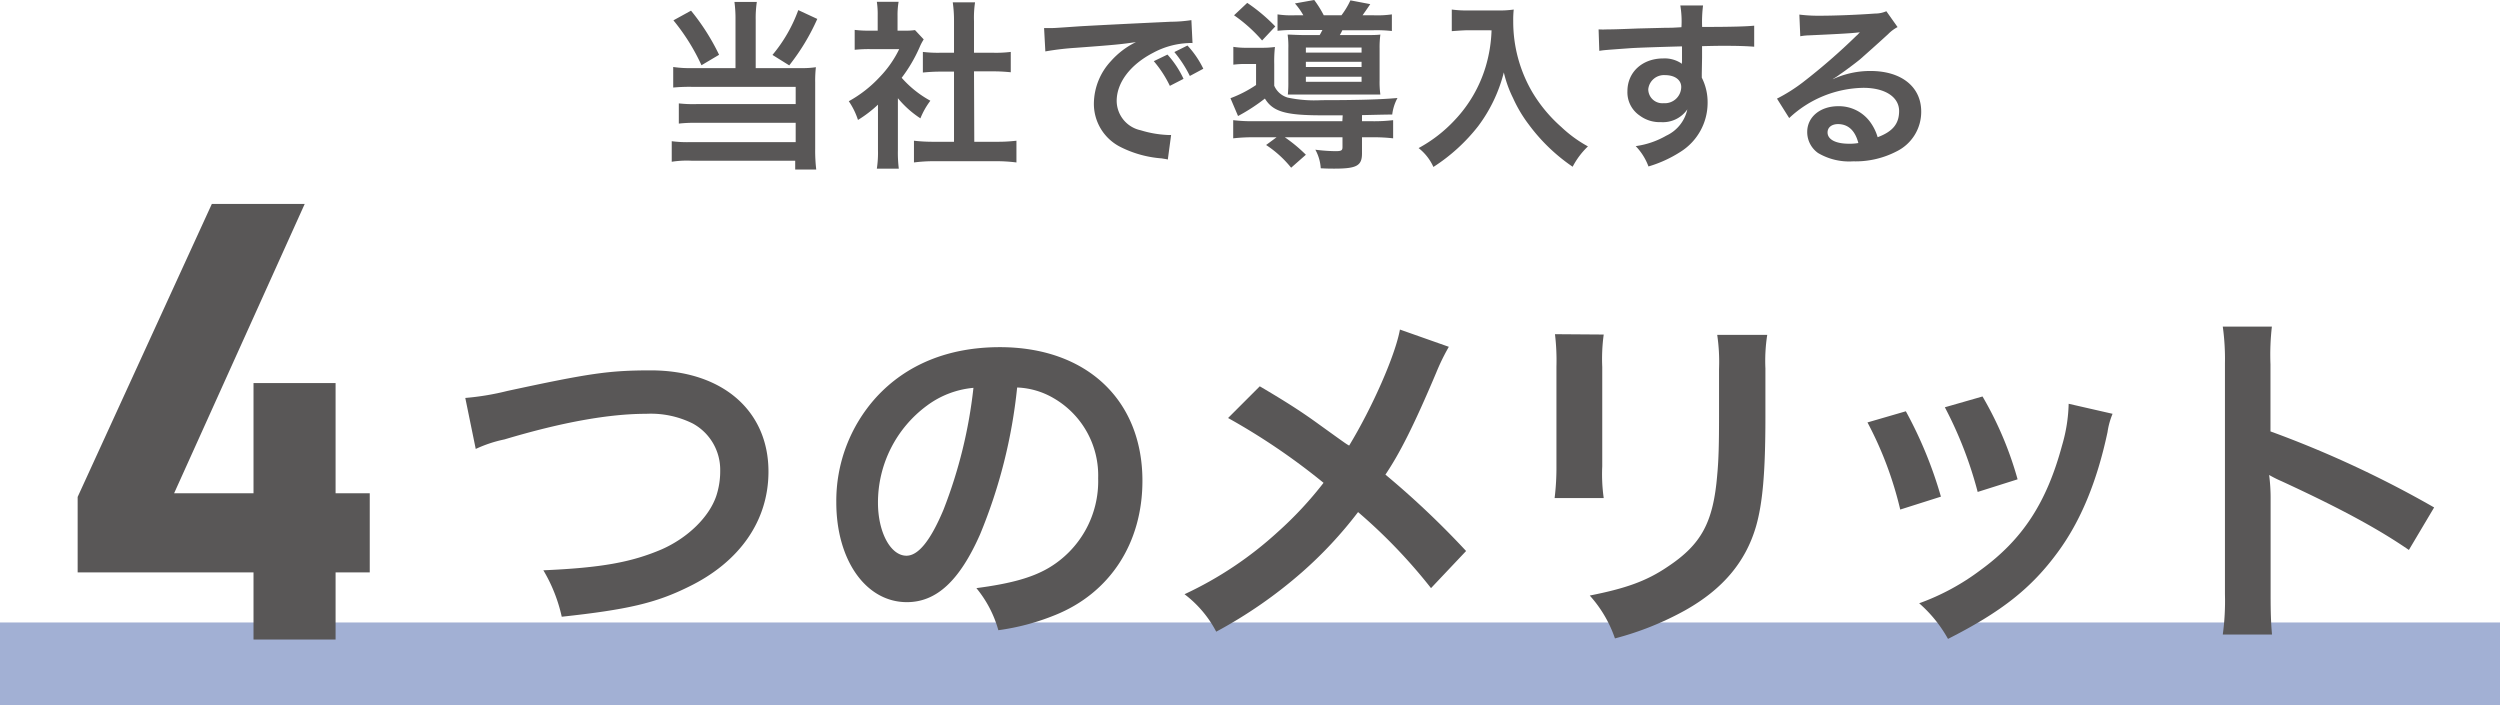
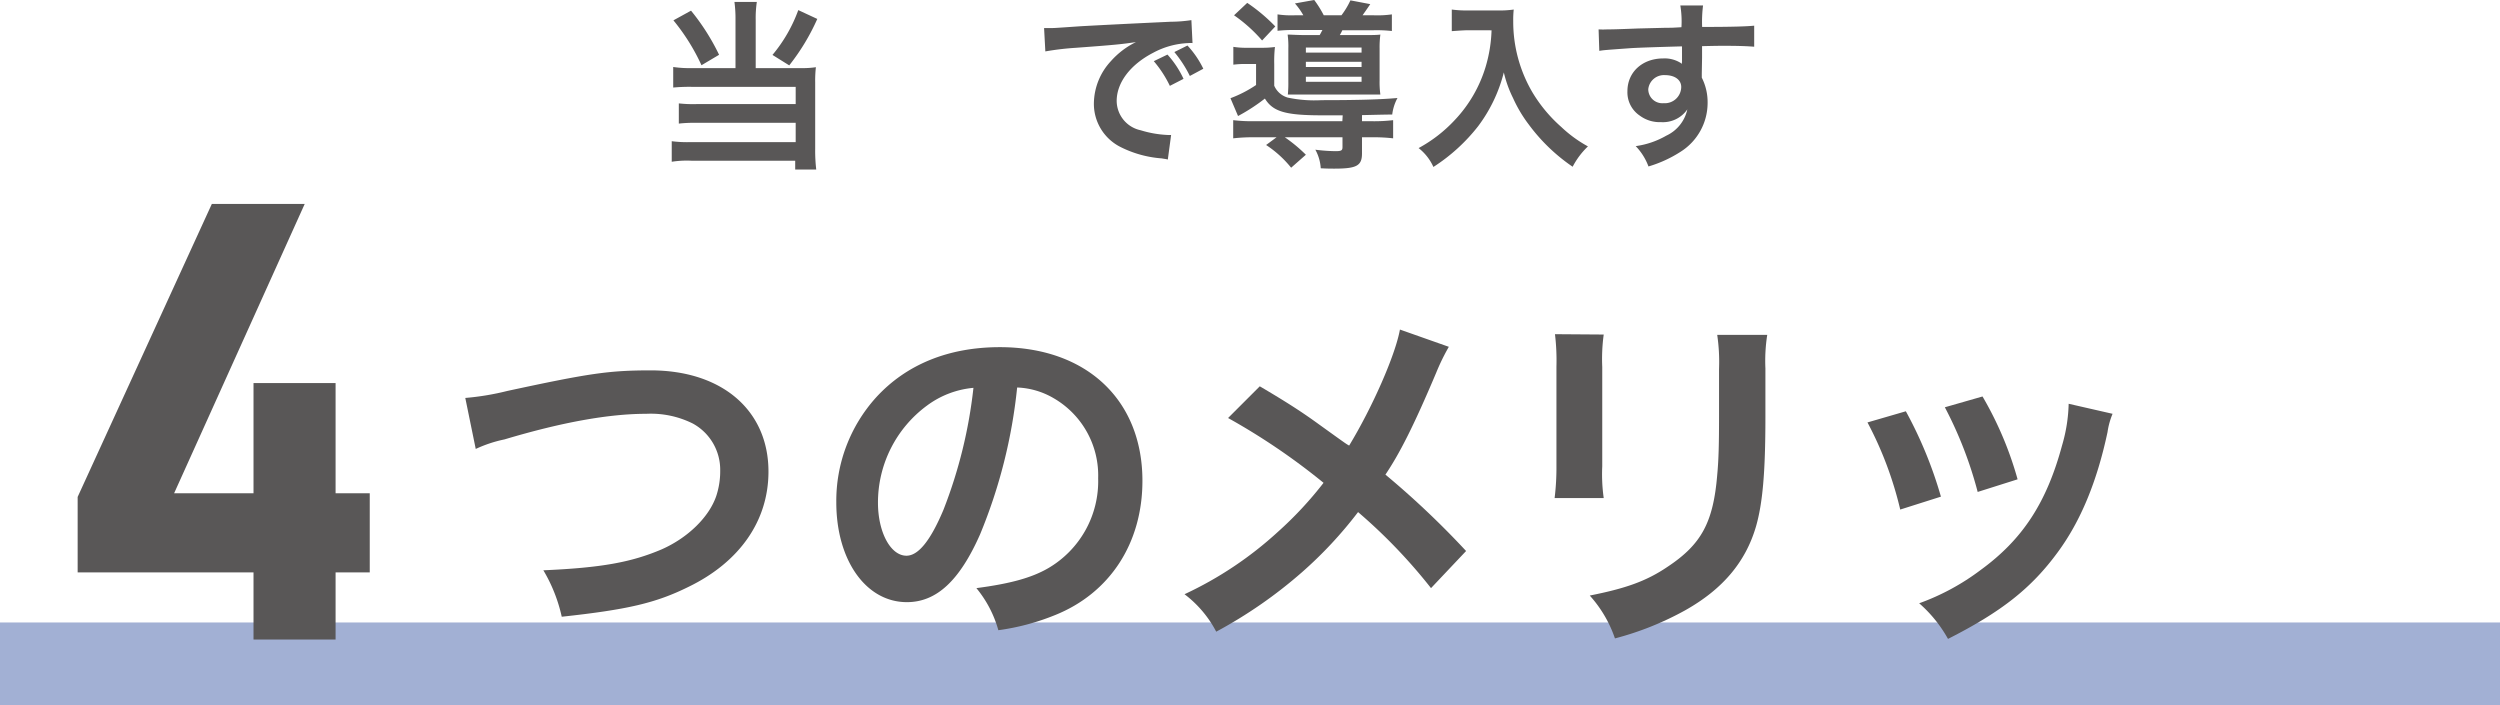
<svg xmlns="http://www.w3.org/2000/svg" viewBox="0 0 356.39 100.5">
  <defs>
    <style>.cls-1{fill:none;stroke:#4662ab;stroke-miterlimit:10;stroke-opacity:0.5;stroke-width:11.76px;}.cls-2{fill:#595757;}</style>
  </defs>
  <g id="レイヤー_2" data-name="レイヤー 2">
    <g id="レイヤー">
      <line class="cls-1" y1="94.62" x2="356.39" y2="94.62" />
      <path class="cls-2" d="M11.07,70.84,30.2,29.07H43.44L24.82,70.32H52.71V81.6H11.07ZM36.14,54.61h11.7V91.17H36.14Z" />
      <path class="cls-2" d="M104.85,2.82A18,18,0,0,0,104.7.28h3.19a15.56,15.56,0,0,0-.16,2.54V9.71h6.52a12.67,12.67,0,0,0,2.06-.13,17.12,17.12,0,0,0-.1,2.16v9.5a23.29,23.29,0,0,0,.15,2.93h-3V22.91H98.56a13.94,13.94,0,0,0-2.8.15V20.13a17.21,17.21,0,0,0,2.67.13h15V17.51H99.23a19.13,19.13,0,0,0-2.46.11V14.74a18.81,18.81,0,0,0,2.49.1h14.17V12.38H98.61a24.63,24.63,0,0,0-2.64.1V9.55a16,16,0,0,0,2.67.16h6.21Zm-6.34-1.3a31.42,31.42,0,0,1,4,6.29L100,9.3a29.19,29.19,0,0,0-4-6.4Zm18,1.18a30.84,30.84,0,0,1-4,6.62l-2.39-1.49a21.2,21.2,0,0,0,3.68-6.39Z" />
-       <path class="cls-2" d="M128,21.42a18.67,18.67,0,0,0,.13,2.62H125a15.15,15.15,0,0,0,.16-2.67V14.92a17.35,17.35,0,0,1-2.85,2.18A10.37,10.37,0,0,0,121,14.43,17.59,17.59,0,0,0,125.39,11a15.37,15.37,0,0,0,2.8-4H124a19.12,19.12,0,0,0-2.16.1V4.26a15,15,0,0,0,2,.11h1.28V2.21A12.06,12.06,0,0,0,125,.26h3.1a11.17,11.17,0,0,0-.15,2V4.37h1a9.35,9.35,0,0,0,1.49-.08l1.24,1.33a6.94,6.94,0,0,0-.57,1.08,21.18,21.18,0,0,1-2.57,4.39,15.08,15.08,0,0,0,4.09,3.27,10.85,10.85,0,0,0-1.42,2.51A14.12,14.12,0,0,1,128,14Zm10.89-1.21h3.08a22.75,22.75,0,0,0,2.93-.15v3.1a22.49,22.49,0,0,0-2.93-.18h-8.78a21.91,21.91,0,0,0-2.9.18v-3.1a23.87,23.87,0,0,0,2.95.15H136v-10h-1.93c-.87,0-1.69.05-2.51.13V7.4a17.8,17.8,0,0,0,2.51.12H136V3a18.05,18.05,0,0,0-.18-2.67H139A14.55,14.55,0,0,0,138.85,3V7.52h2.72a17.29,17.29,0,0,0,2.52-.12v2.9c-.82-.08-1.62-.13-2.52-.13h-2.72Z" />
      <path class="cls-2" d="M148.84,4c.57,0,.85,0,1,0,.46,0,.46,0,4.23-.26,1.44-.08,5.71-.31,12.82-.64a20.41,20.41,0,0,0,2.95-.23L170,6.14a3.38,3.38,0,0,0-.54,0,11.5,11.5,0,0,0-5.08,1.39c-3.26,1.69-5.19,4.26-5.19,6.86a4.31,4.31,0,0,0,3.42,4.18,15.3,15.3,0,0,0,3.82.67,4.82,4.82,0,0,0,.52,0l-.47,3.5c-.3-.08-.43-.08-.87-.16a15.57,15.57,0,0,1-6-1.69,6.88,6.88,0,0,1-3.67-6.19,9,9,0,0,1,2.44-6A11.48,11.48,0,0,1,161.94,6c-2.08.31-3.08.41-8.66.82a39,39,0,0,0-4.26.51Zm17.59,3.78a13.78,13.78,0,0,1,2.29,3.46l-1.95,1a16.11,16.11,0,0,0-2.29-3.52Zm3.19,3.05a17.14,17.14,0,0,0-2.21-3.41l1.87-.93a13.43,13.43,0,0,1,2.26,3.31Z" />
      <path class="cls-2" d="M191.41,16.44l-2.95,0c-5.19,0-7-.52-8.14-2.39a26.35,26.35,0,0,1-3.83,2.49L175.41,14a17.2,17.2,0,0,0,3.65-1.88v-3h-1.49a13.23,13.23,0,0,0-1.75.1V6.68a11.78,11.78,0,0,0,2.06.13h1.92a13.34,13.34,0,0,0,1.95-.11,18.36,18.36,0,0,0-.1,2.42v3.1a3,3,0,0,0,1.95,1.7,18.44,18.44,0,0,0,4.81.36c5.21,0,8.47-.1,10.81-.31a6.55,6.55,0,0,0-.75,2.36c-.77,0-.77,0-4.31.08v.87h1.38a23.19,23.19,0,0,0,3.06-.15v2.59a24.39,24.39,0,0,0-3.11-.15h-1.33v2.31c0,1.75-.77,2.16-3.93,2.16-.57,0-1,0-1.95-.05a6.27,6.27,0,0,0-.77-2.65,24.84,24.84,0,0,0,2.87.21c.85,0,1-.11,1-.59V19.57h-8.22a21.49,21.49,0,0,1,3,2.49l-2.1,1.85a15.49,15.49,0,0,0-3.57-3.24l1.49-1.1H178.9a24.86,24.86,0,0,0-3.1.15V17.13a22.81,22.81,0,0,0,3,.15h12.56ZM177.8.41a24.63,24.63,0,0,1,4,3.36l-1.88,2a21.28,21.28,0,0,0-4-3.59Zm8,1.77A9.78,9.78,0,0,0,184.6.49L187.35,0a15,15,0,0,1,1.36,2.18h2.52A11.15,11.15,0,0,0,192.51.05l2.83.54c-.54.8-.8,1.16-1.1,1.59h1.61a14.81,14.81,0,0,0,2.57-.13V4.42a20.08,20.08,0,0,0-2.57-.11h-4.49A8,8,0,0,1,191,5h3.44c1.13,0,1.8,0,2.34-.07a13.82,13.82,0,0,0-.11,2v4.49a13.15,13.15,0,0,0,.11,2.06c-.64,0-1,0-2,0H186c-1.15,0-1.74,0-2.41,0a16.84,16.84,0,0,0,.07-1.9V6.93a12.36,12.36,0,0,0-.1-2c.49,0,1.36.07,2.52.07h2.05c.16-.28.21-.38.39-.72h-3.8a20.93,20.93,0,0,0-2.6.11V2.05a13.21,13.21,0,0,0,2.44.13Zm.36,5.32h7.94V6.78h-7.94Zm0,2.05h7.94V8.81h-7.94Zm0,2.11h7.94v-.72h-7.94Z" />
      <path class="cls-2" d="M209.42,4.31c-.69,0-1.46.06-2.46.13V1.36a15.86,15.86,0,0,0,2.41.13h4.09a14.18,14.18,0,0,0,2.33-.13A13.42,13.42,0,0,0,215.72,3a19.89,19.89,0,0,0,2.74,10.17,20.77,20.77,0,0,0,4.11,4.93,18.17,18.17,0,0,0,3.8,2.77,11.09,11.09,0,0,0-2.18,2.9,25.8,25.8,0,0,1-6.24-6,19.27,19.27,0,0,1-2.26-3.8,16.46,16.46,0,0,1-1.31-3.65A21.51,21.51,0,0,1,210.71,18a25.69,25.69,0,0,1-6.37,5.8,7.11,7.11,0,0,0-2.11-2.69,20.16,20.16,0,0,0,5.16-4,19,19,0,0,0,4.4-7.6,20.34,20.34,0,0,0,.84-5.19Z" />
      <path class="cls-2" d="M242.6,10.45c0,.1,0,.31,0,.62a7.74,7.74,0,0,1,.83,3.62,8.24,8.24,0,0,1-3.83,6.93A17.71,17.71,0,0,1,235,23.73a8.37,8.37,0,0,0-1.82-2.9,12,12,0,0,0,4.36-1.49,5.38,5.38,0,0,0,3-3.75,4.22,4.22,0,0,1-3.77,1.82,4.74,4.74,0,0,1-3-.92A4,4,0,0,1,232,13c0-2.72,2.13-4.67,5.11-4.67a4.28,4.28,0,0,1,2.67.77.93.93,0,0,1,0-.31c0-.05,0-1.49,0-2.18q-5.52.15-7.22.25c-3.88.28-3.88.28-4.57.39l-.1-3.06a11.32,11.32,0,0,0,1.25,0c.65,0,1.06,0,4.37-.13l4-.1c.85,0,.85,0,2.19-.08a13.88,13.88,0,0,0-.16-3.1l3.24,0a18.44,18.44,0,0,0-.13,3.06c4.47,0,6.47-.08,7.42-.18l0,3c-1-.08-2.19-.13-4.32-.13-.61,0-1.08,0-3.11.05V8.24Zm-5.24.26a2.25,2.25,0,0,0-2.39,2,2,2,0,0,0,2.18,2,2.34,2.34,0,0,0,2.52-2.31C239.67,11.4,238.77,10.71,237.36,10.71Z" />
-       <path class="cls-2" d="M261.27,11.3a12.61,12.61,0,0,1,5.39-1.18c4.4,0,7.22,2.26,7.22,5.78a6.27,6.27,0,0,1-3.49,5.67A12.71,12.71,0,0,1,264.17,23a8.7,8.7,0,0,1-5-1.19,3.66,3.66,0,0,1-1.54-3c0-2.13,1.85-3.67,4.42-3.67a5.52,5.52,0,0,1,4.44,2.1,7,7,0,0,1,1.18,2.32c2.13-.8,3.06-1.9,3.06-3.73,0-2-2-3.31-5.09-3.31a15.81,15.81,0,0,0-10.58,4.31l-1.74-2.77A23.75,23.75,0,0,0,257,11.74a87.4,87.4,0,0,0,7.68-6.68c.05,0,.3-.31.46-.46l0,0c-1,.13-2.62.23-7.26.44a7.62,7.62,0,0,0-1.24.13l-.13-3.09a21.92,21.92,0,0,0,3,.16c2.19,0,5.32-.13,7.81-.31a3.91,3.91,0,0,0,1.59-.33l1.6,2.26a5.34,5.34,0,0,0-1.34,1c-1.28,1.18-3.16,2.85-4,3.59-.46.39-2.31,1.78-2.83,2.11a9.38,9.38,0,0,1-1,.67Zm.77,6.39c-.92,0-1.51.47-1.51,1.19,0,1,1.15,1.61,3.05,1.61a7.17,7.17,0,0,0,1.34-.1C264.46,18.62,263.48,17.69,262,17.69Z" />
      <path class="cls-2" d="M66.33,56.73a37.46,37.46,0,0,0,6-1c11.7-2.52,14.48-2.93,20.43-2.93,10.17,0,16.79,5.7,16.79,14.43,0,7-4.1,12.89-11.4,16.43-4.67,2.31-8.67,3.24-18.07,4.26a22.28,22.28,0,0,0-2.62-6.62c8.22-.36,12.53-1.13,16.9-3,3.69-1.64,6.72-4.57,7.75-7.6a11.31,11.31,0,0,0,.56-3.64,7.51,7.51,0,0,0-3.9-6.68,13.41,13.41,0,0,0-6.62-1.39c-5.34,0-12,1.19-20.23,3.65A18.45,18.45,0,0,0,67.82,64Z" />
      <path class="cls-2" d="M139.71,76.19c-2.93,6.62-6.22,9.65-10.43,9.65-5.85,0-10.06-6-10.06-14.22a22,22,0,0,1,5.65-14.94c4.31-4.73,10.37-7.19,17.66-7.19,12.32,0,20.33,7.49,20.33,19.05,0,8.88-4.62,16-12.47,19.15a33.24,33.24,0,0,1-8.07,2.15,16.3,16.3,0,0,0-3.13-6c4.73-.62,7.81-1.44,10.22-2.83a14.36,14.36,0,0,0,7.14-12.83,12.72,12.72,0,0,0-6.32-11.4A11.1,11.1,0,0,0,145,55.24,74.44,74.44,0,0,1,139.71,76.19Zm-7.55-18.38a17.16,17.16,0,0,0-7,13.86c0,4.21,1.8,7.55,4.06,7.55,1.69,0,3.44-2.16,5.29-6.58a67.85,67.85,0,0,0,4.26-17.35A13.05,13.05,0,0,0,132.16,57.81Z" />
      <path class="cls-2" d="M206.54,49.44a30.19,30.19,0,0,0-1.8,3.69c-3.23,7.65-5.24,11.56-7.24,14.53A123.72,123.72,0,0,1,209,78.55L204,83.84A76.61,76.61,0,0,0,193.6,73a58.84,58.84,0,0,1-8,8.58,65.58,65.58,0,0,1-12.22,8.47,16,16,0,0,0-4.52-5.34,52.38,52.38,0,0,0,13.3-8.88,52.45,52.45,0,0,0,6.52-7,93.18,93.18,0,0,0-13.61-9.24l4.52-4.52c3.75,2.21,6,3.65,8.47,5.45,3.85,2.77,3.85,2.77,4.27,3,3.28-5.4,6.57-12.84,7.24-16.54Z" />
      <path class="cls-2" d="M228.62,47.69a25.54,25.54,0,0,0-.21,4.62V66.48a24.23,24.23,0,0,0,.21,4.52h-7a35.78,35.78,0,0,0,.26-4.62V52.26a31.28,31.28,0,0,0-.21-4.62Zm23.31.05a23.91,23.91,0,0,0-.26,4.78v6.93c0,8-.41,12.32-1.33,15.56-1.49,5.13-4.78,9-10.12,12a43.2,43.2,0,0,1-10,4,17.6,17.6,0,0,0-3.59-6.11c5-1,8-2,11.09-4.1,4.82-3.19,6.52-6.32,7.08-13.1.21-2.21.26-4.46.26-8.57V52.62a26.53,26.53,0,0,0-.26-4.88Z" />
      <path class="cls-2" d="M271.69,58.63a59.39,59.39,0,0,1,5,12.17l-5.8,1.84a51.67,51.67,0,0,0-4.67-12.42Zm29.47.36a10.71,10.71,0,0,0-.72,2.61c-1.49,7-3.8,12.64-7.08,17.1-3.8,5.19-8.07,8.53-15.66,12.38A19,19,0,0,0,273.59,86a33.13,33.13,0,0,0,8.73-4.72c6-4.36,9.44-9.6,11.65-17.82a22.66,22.66,0,0,0,.93-5.9Zm-18.54-2.47a49.82,49.82,0,0,1,5,11.81l-5.69,1.8a56.62,56.62,0,0,0-4.68-12.07Z" />
-       <path class="cls-2" d="M316.87,90.46a35.28,35.28,0,0,0,.31-5.75V51.8a33.65,33.65,0,0,0-.31-5.24h7a35.34,35.34,0,0,0-.2,5.39V61.5A151,151,0,0,1,347,72.34l-3.6,6.06c-4.26-2.93-9.6-5.86-18.17-9.81a16.7,16.7,0,0,1-1.75-.88,25.69,25.69,0,0,1,.21,3.5V84.76c0,2.67.05,4,.2,5.7Z" />
    </g>
  </g>
</svg>